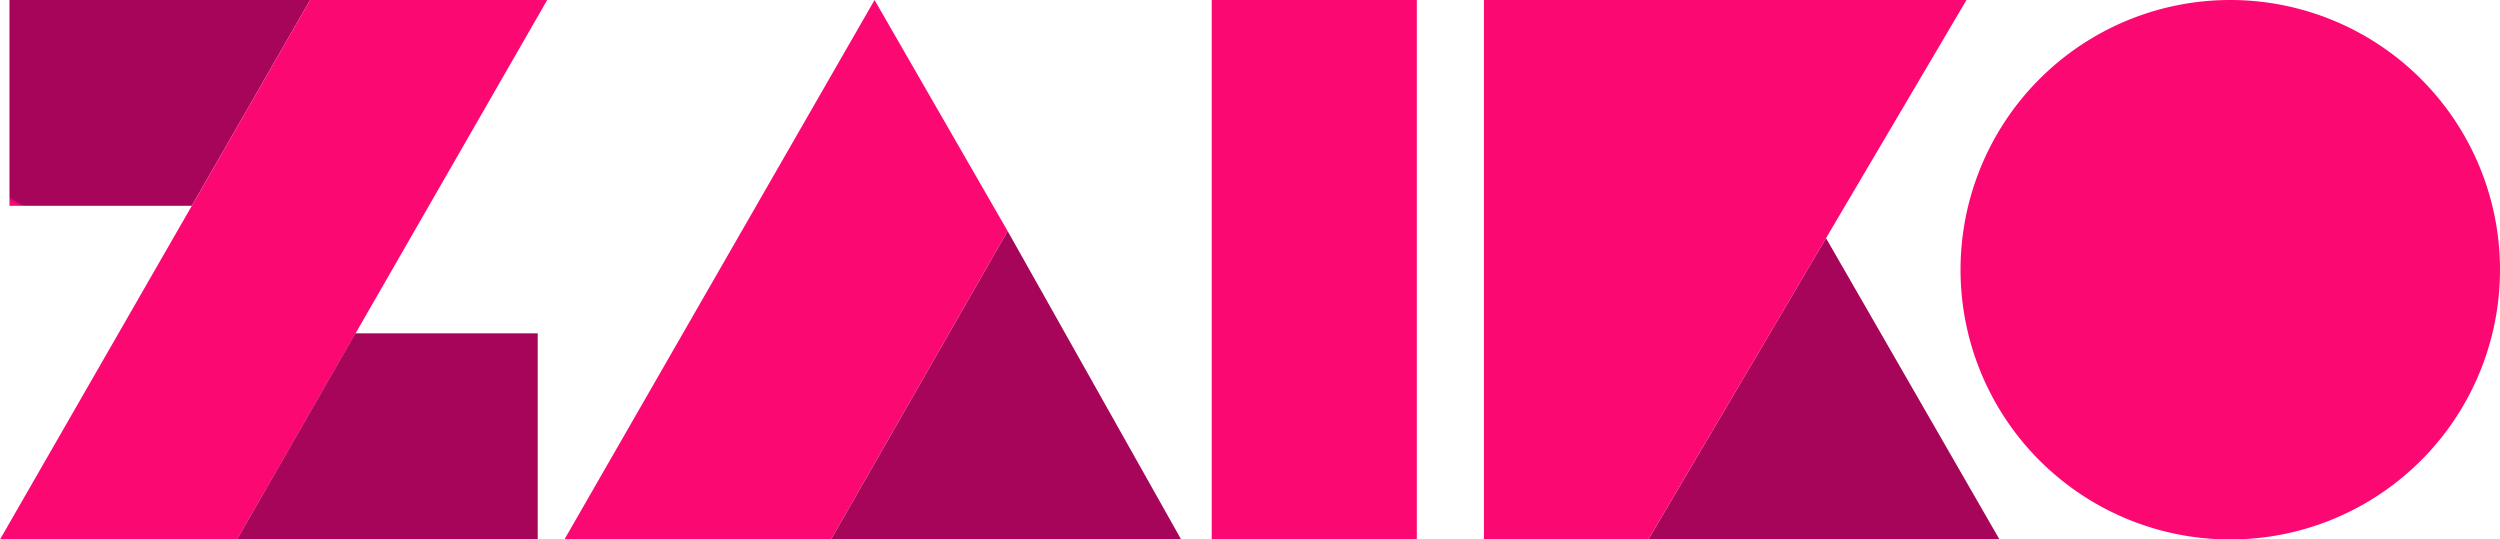
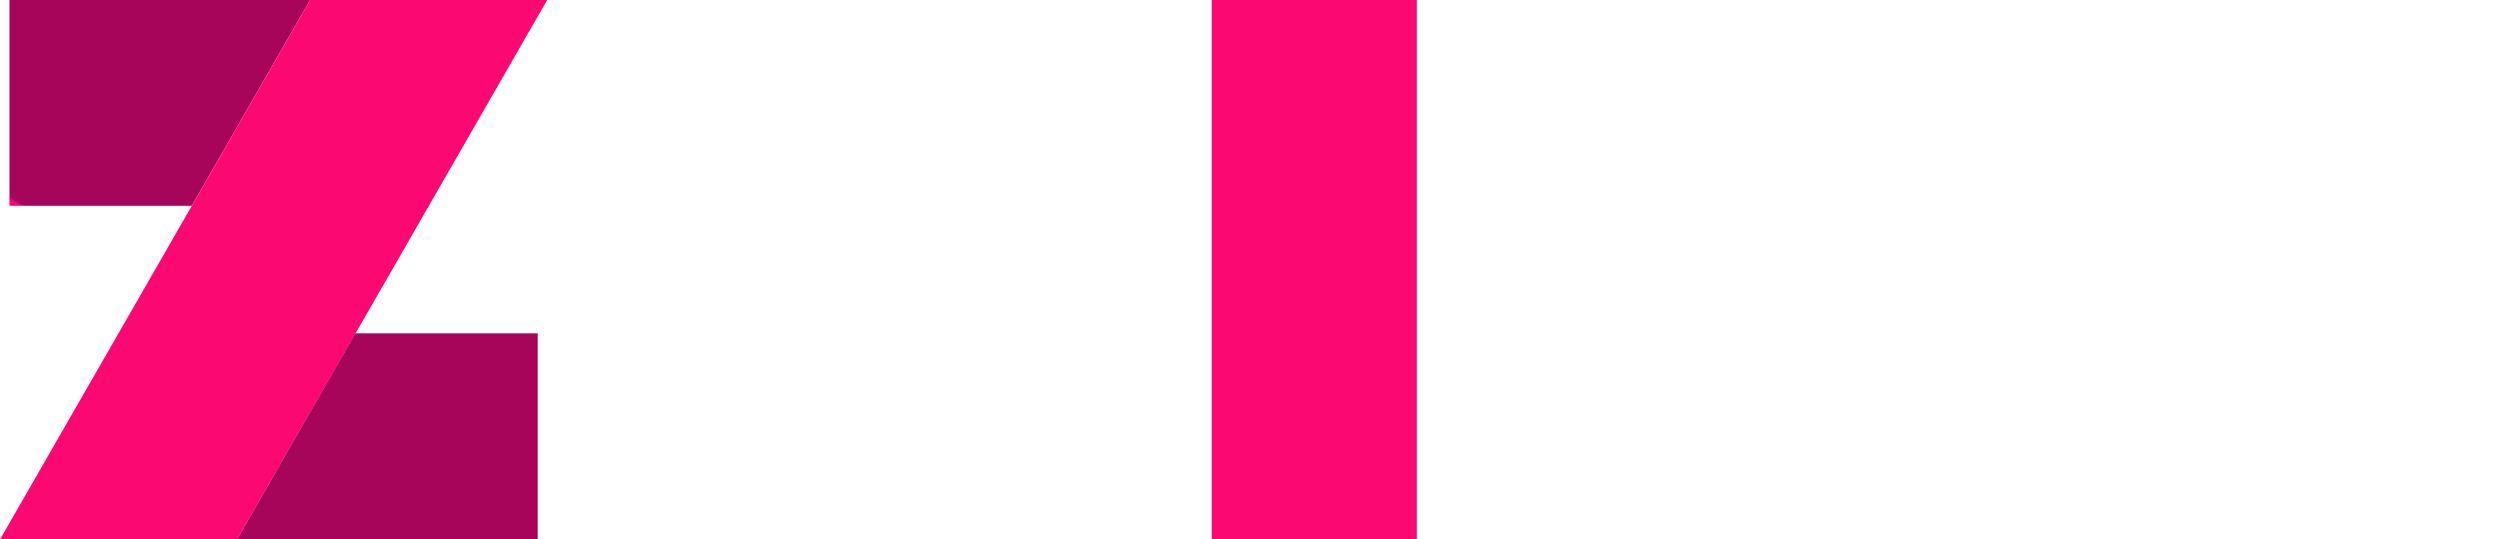
<svg xmlns="http://www.w3.org/2000/svg" xmlns:xlink="http://www.w3.org/1999/xlink" width="111.611" height="24.085" viewBox="0 0 111.611 24.085">
  <defs>
    <style>.a{fill:none;}.b{fill:#fc0873;}.c{clip-path:url(#a);}.d{fill:url(#b);}.e{clip-path:url(#c);}.f{fill:url(#d);}.g{clip-path:url(#e);}.h{fill:url(#f);}.i{clip-path:url(#g);}.j{fill:url(#h);}.k{clip-path:url(#i);}</style>
    <clipPath id="a">
-       <path class="a" d="M469.3,81.254h15.68L477.234,67.8Z" transform="translate(-469.3 -67.8)" />
+       <path class="a" d="M469.3,81.254h15.68Z" transform="translate(-469.3 -67.8)" />
    </clipPath>
    <linearGradient id="b" x1="-3.678" y1="0.832" x2="-3.67" y2="0.832" gradientUnits="objectBoundingBox">
      <stop offset="0" stop-color="#fc0873" />
      <stop offset="1" stop-color="#a7055a" />
    </linearGradient>
    <clipPath id="c">
      <path class="a" d="M2.7,0V9.189h8.138L16.122,0Z" transform="translate(-2.7)" />
    </clipPath>
    <linearGradient id="d" x1="0.014" y1="1.702" x2="0.024" y2="1.702" xlink:href="#b" />
    <clipPath id="e">
      <path class="a" d="M72.784,94.9,67.5,104.1H80.922V94.9Z" transform="translate(-67.5 -94.9)" />
    </clipPath>
    <linearGradient id="f" x1="-0.678" y1="0.784" x2="-0.667" y2="0.784" xlink:href="#b" />
    <clipPath id="g">
-       <path class="a" d="M236.6,79.567h15.633L244.487,65.8Z" transform="translate(-236.6 -65.8)" />
-     </clipPath>
+       </clipPath>
    <linearGradient id="h" x1="-1.775" y1="0.838" x2="-1.768" y2="0.838" xlink:href="#b" />
    <clipPath id="i">
-       <rect class="a" width="111.611" height="24.085" />
-     </clipPath>
+       </clipPath>
  </defs>
  <g transform="translate(0 0)">
-     <path class="b" d="M174.546,0,160.7,24.084h11.9l7.887-13.767Z" transform="translate(-135.502)" />
    <rect class="b" width="9.157" height="24.085" transform="translate(54.096 0)" />
    <g transform="translate(73.587 10.631)">
      <g class="c">
        <rect class="d" width="19.491" height="20.306" transform="matrix(0.5, -0.866, 0.866, 0.5, -5.826, 10.09)" />
      </g>
    </g>
-     <path class="b" d="M422.5,0V24.084h7.338L444.044,0Z" transform="translate(-356.251)" />
    <g transform="translate(0.423 0)">
      <g class="e">
        <rect class="f" width="14.669" height="16.218" transform="translate(-3.979 6.891) rotate(-60)" />
      </g>
    </g>
    <path class="b" d="M13.845,0,0,24.084H10.584L24.43,0Z" transform="translate(0)" />
    <g transform="translate(10.584 14.88)">
      <g class="g">
        <rect class="h" width="14.682" height="16.226" transform="matrix(0.5, -0.866, 0.866, 0.5, -3.986, 6.903)" />
      </g>
    </g>
    <g transform="translate(37.099 10.317)">
      <g class="i">
        <rect class="j" width="19.739" height="20.422" transform="matrix(0.5, -0.866, 0.866, 0.5, -5.961, 10.325)" />
      </g>
    </g>
    <g transform="translate(0 0)">
      <g class="k">
        <path class="b" d="M570.242,0A12.042,12.042,0,1,1,558.2,12.042,12.042,12.042,0,0,1,570.242,0" transform="translate(-470.673)" />
      </g>
    </g>
  </g>
</svg>